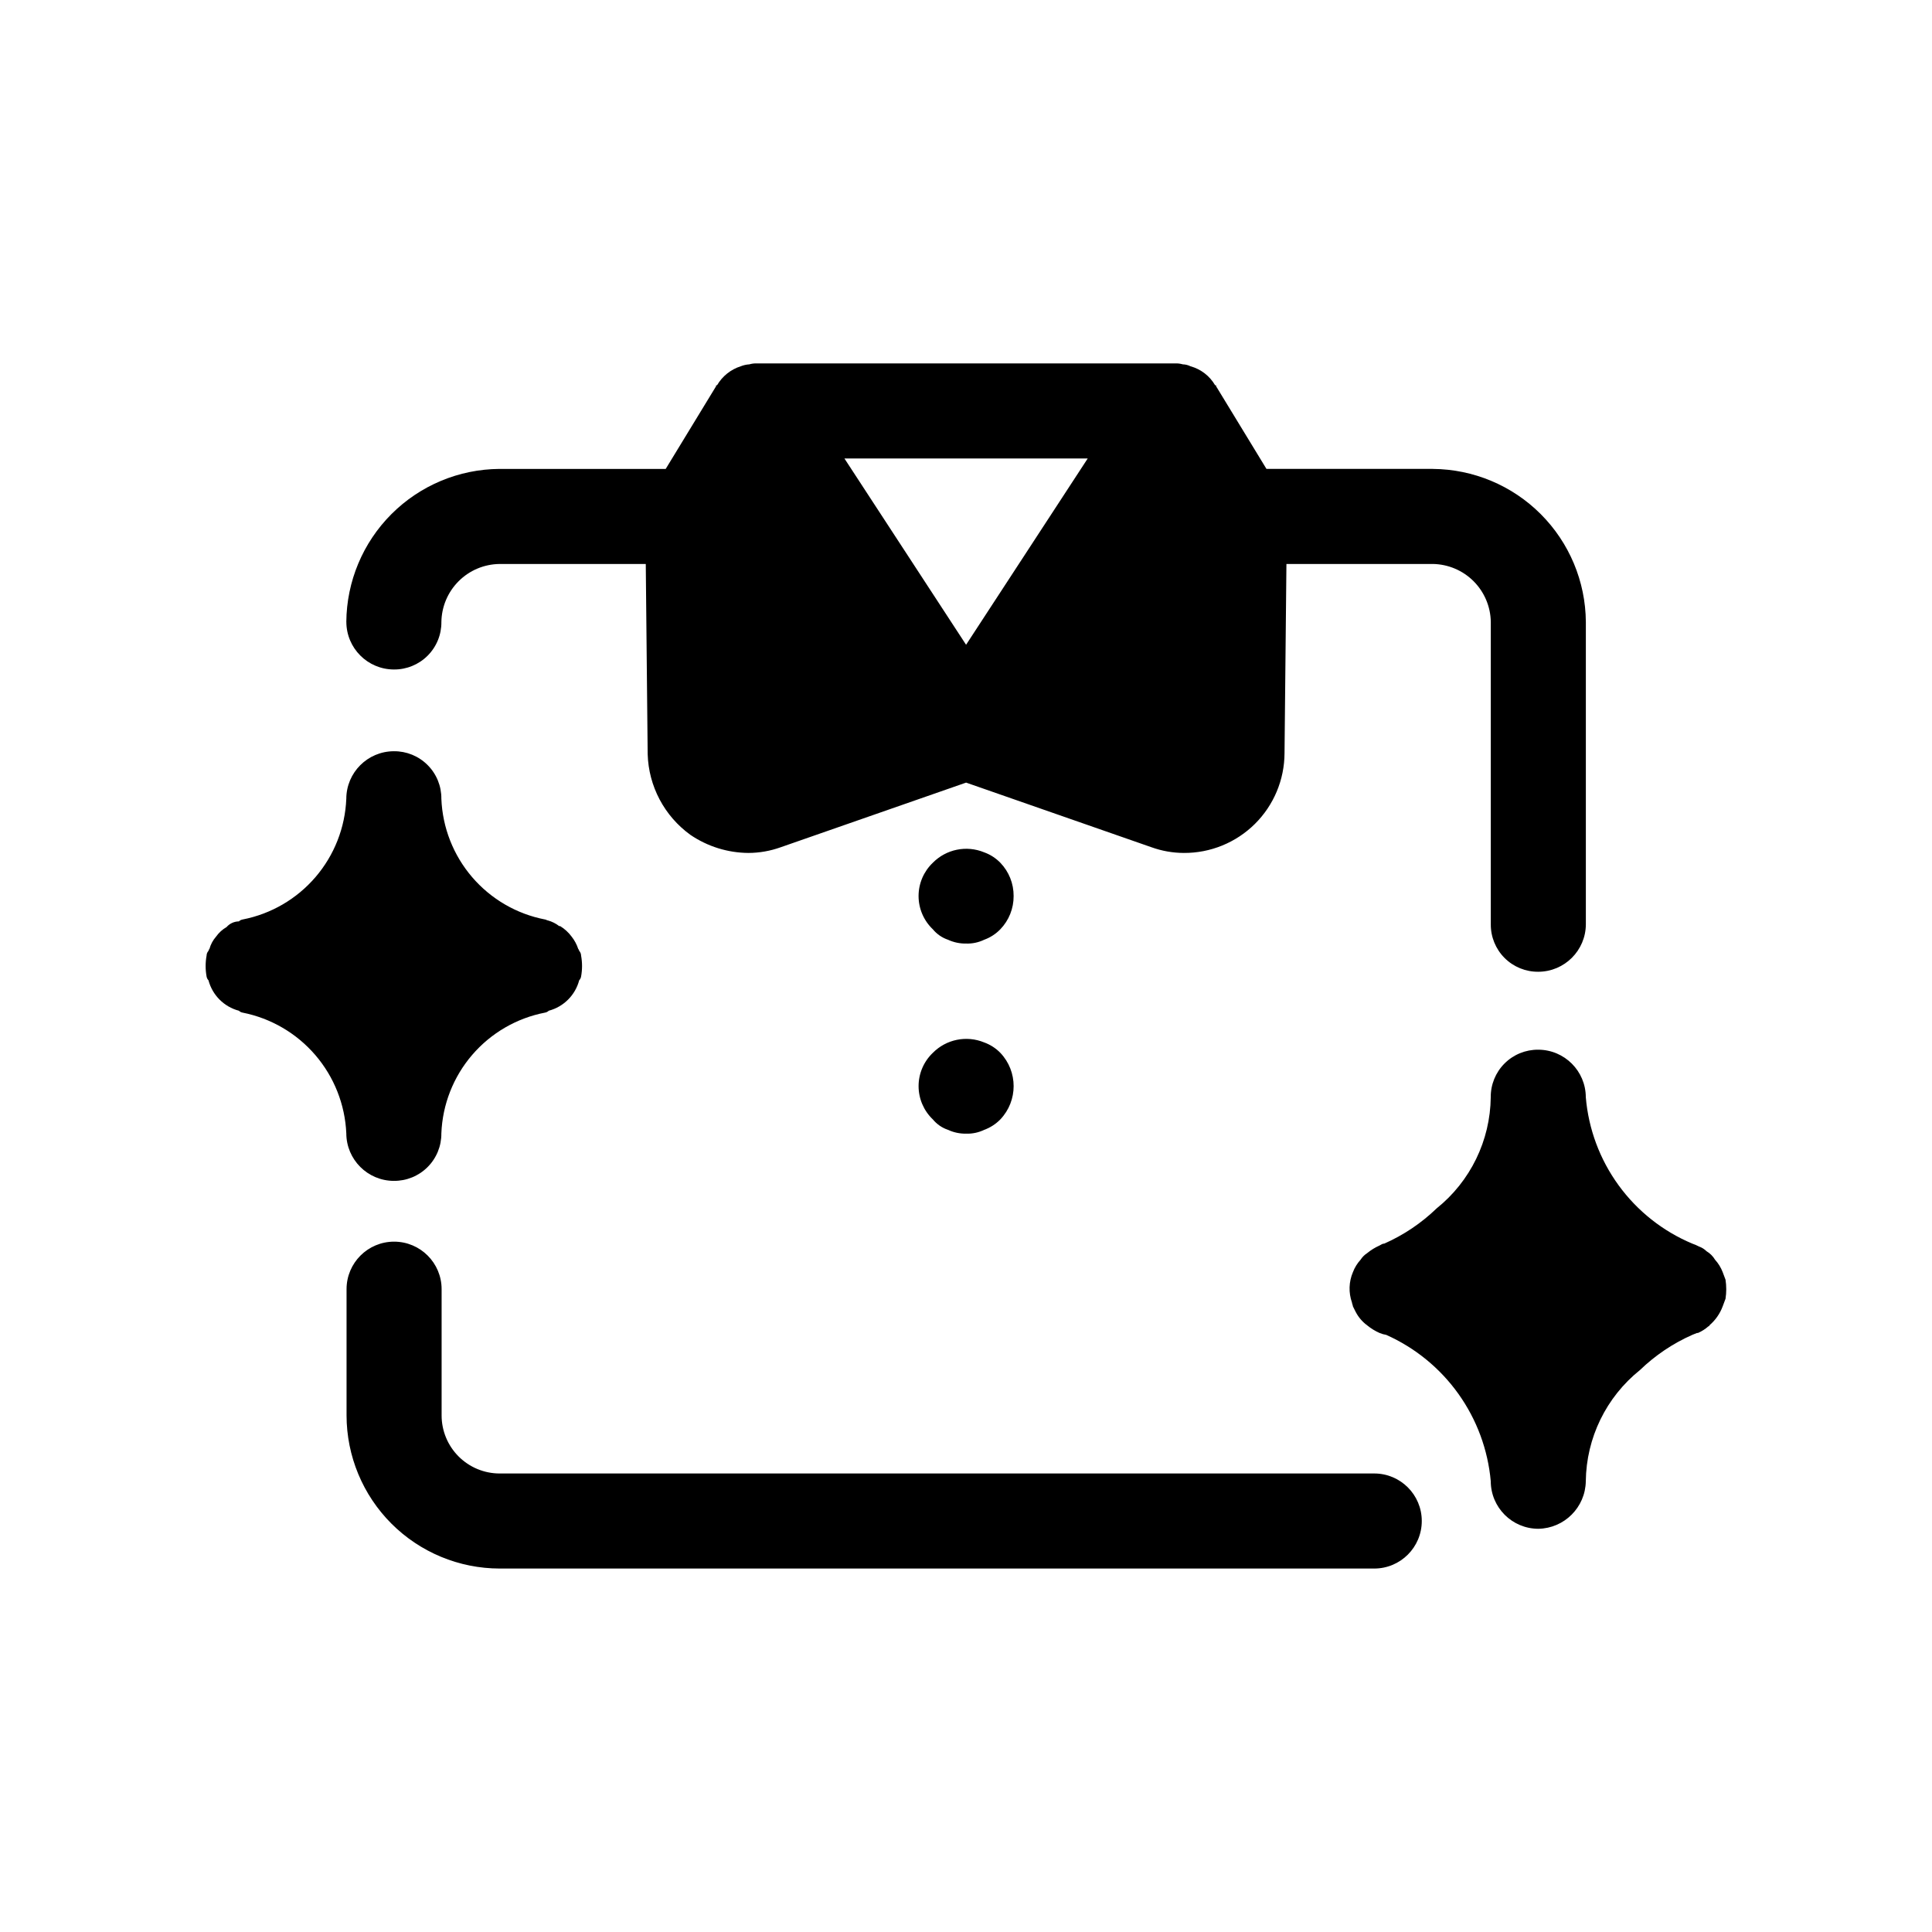
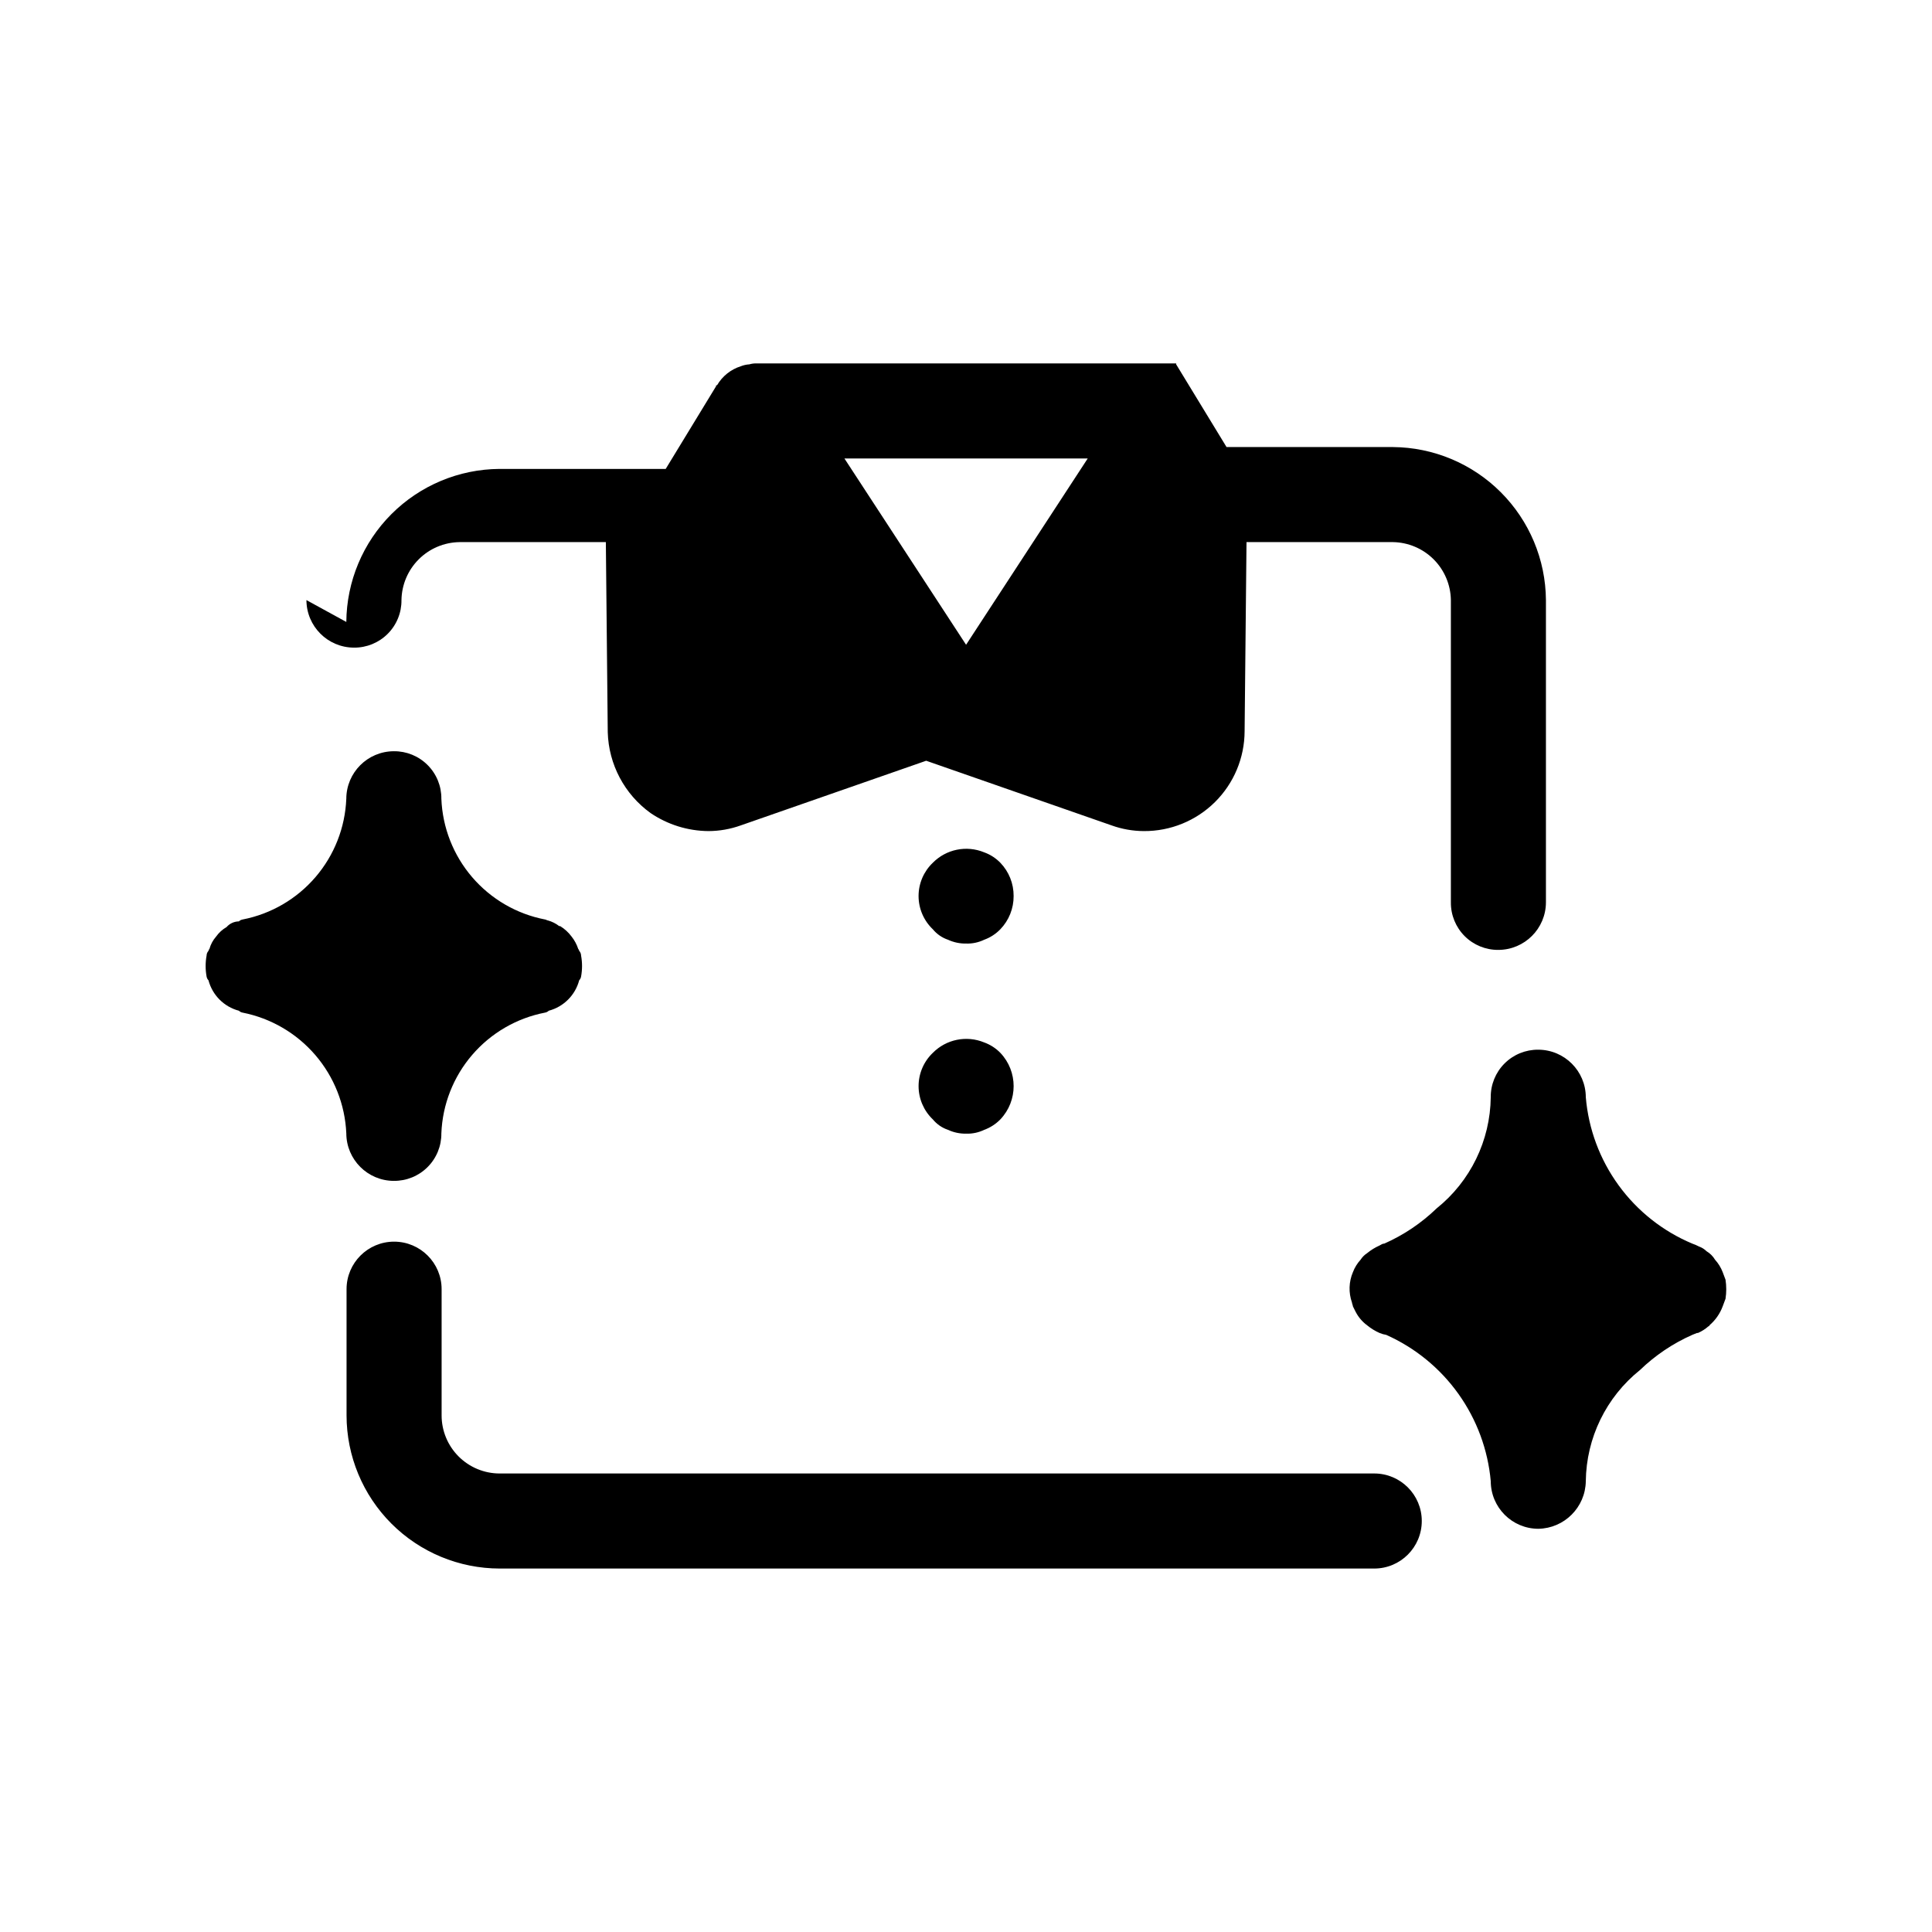
<svg xmlns="http://www.w3.org/2000/svg" fill="#000000" width="800px" height="800px" version="1.1" viewBox="144 144 512 512">
-   <path d="m412.62 381.46c0.023 3.281-1.242 6.441-3.519 8.805-1.199 1.242-2.668 2.191-4.289 2.781-1.492 0.715-3.133 1.062-4.785 1.008-1.652 0.027-3.285-0.316-4.785-1.008-1.578-0.531-2.977-1.496-4.035-2.781-2.41-2.297-3.777-5.481-3.777-8.812 0-3.328 1.367-6.516 3.777-8.812 3.551-3.598 8.926-4.691 13.602-2.766 1.625 0.582 3.09 1.531 4.293 2.766 2.281 2.367 3.543 5.531 3.519 8.82zm-7.812 38.793h0.004c-4.676-1.926-10.051-0.832-13.605 2.766-2.41 2.297-3.773 5.484-3.773 8.812 0 3.332 1.363 6.516 3.773 8.816 1.059 1.285 2.457 2.246 4.035 2.777 1.5 0.691 3.133 1.035 4.785 1.008 1.652 0.055 3.293-0.289 4.785-1.008 1.621-0.59 3.09-1.539 4.293-2.777 4.691-4.941 4.691-12.688 0-17.629-1.203-1.234-2.672-2.18-4.293-2.766zm-169.03-111.43c0.082-10.73 4.379-21 11.969-28.59 7.59-7.59 17.859-11.887 28.59-11.965h44.082l13.352-21.914v-0.25h0.25l0.004-0.004c1.398-2.406 3.644-4.203 6.297-5.039 0.723-0.285 1.488-0.457 2.266-0.504 0.656-0.191 1.336-0.277 2.016-0.25h110.84c0.68-0.027 1.359 0.059 2.016 0.25 0.699 0.016 1.387 0.188 2.016 0.504 2.758 0.754 5.109 2.566 6.547 5.039h0.25v0.25l13.352 21.914h44.082l0.004 0.004c10.73 0.078 21.004 4.375 28.59 11.965 7.59 7.59 11.891 17.859 11.969 28.59v80.105c-0.02 6.949-5.648 12.574-12.598 12.598-3.348 0.031-6.57-1.285-8.941-3.652-2.367-2.371-3.684-5.594-3.652-8.945v-80.105c-0.059-4.055-1.695-7.93-4.566-10.801-2.867-2.867-6.742-4.504-10.801-4.566h-38.793l-0.504 50.129v0.004c-0.023 7.051-2.852 13.805-7.859 18.766-5.012 4.961-11.789 7.727-18.84 7.684-2.922-0.012-5.82-0.523-8.566-1.512l-49.121-17.129-49.121 17.129c-2.75 0.988-5.644 1.5-8.566 1.512-5.481-0.039-10.828-1.707-15.363-4.785-6.906-4.984-11.098-12.898-11.336-21.414l-0.504-50.383h-38.793v0.004c-4.059 0.059-7.934 1.695-10.801 4.566-2.871 2.867-4.508 6.742-4.57 10.801 0.035 3.348-1.281 6.57-3.652 8.941-2.367 2.367-5.59 3.684-8.941 3.652-6.949-0.02-12.574-5.648-12.594-12.598zm132-43.328 32.242 49.375 32.242-49.375zm140.41 268.99-231.78 0.004c-4.078-0.004-7.988-1.629-10.871-4.512-2.883-2.887-4.504-6.797-4.504-10.875v-33.457c0-6.957-5.641-12.594-12.594-12.594-6.957 0-12.598 5.637-12.598 12.594v33.457c0.012 10.754 4.289 21.066 11.895 28.676 7.606 7.606 17.914 11.887 28.672 11.902h231.78c6.957 0 12.598-5.641 12.598-12.598 0-6.957-5.641-12.594-12.598-12.594zm-259.82-77.547 0.004 0.004c3.348 0.035 6.574-1.281 8.941-3.652 2.371-2.367 3.688-5.594 3.652-8.941 0.301-7.648 3.172-14.973 8.16-20.777 4.984-5.809 11.785-9.762 19.297-11.215 0.379-0.062 0.73-0.238 1.008-0.504 3.941-1.043 7.019-4.121 8.062-8.062 0.266-0.277 0.441-0.629 0.504-1.008 0.336-1.832 0.336-3.707 0-5.539-0.012-0.469-0.188-0.918-0.504-1.262-0.027-0.191-0.117-0.367-0.254-0.504-0.387-1.188-0.984-2.297-1.762-3.277-0.82-1.109-1.848-2.047-3.023-2.769h-0.25c-0.898-0.699-1.926-1.215-3.023-1.512-0.25 0-0.504-0.25-0.754-0.25h-0.004c-7.512-1.453-14.312-5.406-19.297-11.215-4.984-5.809-7.859-13.129-8.16-20.777 0.035-3.352-1.281-6.574-3.652-8.941-2.367-2.371-5.594-3.688-8.941-3.652-6.949 0.02-12.574 5.644-12.598 12.594-0.309 7.644-3.184 14.961-8.168 20.766-4.984 5.809-11.777 9.762-19.289 11.227-0.379 0.062-0.73 0.238-1.008 0.504-1.254 0.02-2.445 0.566-3.273 1.512-1.094 0.629-2.039 1.488-2.769 2.519-0.828 0.941-1.434 2.062-1.766 3.273-0.137 0.137-0.223 0.312-0.25 0.504-0.316 0.344-0.496 0.793-0.504 1.262-0.336 1.832-0.336 3.711 0 5.543 0.062 0.379 0.238 0.73 0.504 1.008 1.043 3.938 4.121 7.016 8.059 8.059 0.277 0.266 0.629 0.441 1.008 0.504 7.496 1.492 14.277 5.453 19.258 11.254 4.977 5.801 7.863 13.102 8.199 20.738 0.023 6.949 5.648 12.574 12.598 12.594zm352.16 24.184v0.004c-0.461-1.207-1.145-2.316-2.012-3.273-0.555-0.934-1.336-1.715-2.269-2.269-0.57-0.562-1.258-0.992-2.016-1.258-0.566-0.297-1.156-0.551-1.762-0.758-7.797-3.269-14.551-8.617-19.523-15.457-4.977-6.836-7.981-14.91-8.691-23.336-0.02-6.945-5.648-12.574-12.594-12.594-3.352-0.035-6.574 1.281-8.945 3.652-2.367 2.367-3.684 5.59-3.652 8.941-0.129 11.48-5.398 22.297-14.355 29.473-4.035 3.898-8.727 7.051-13.855 9.32-0.504 0-0.754 0.25-1.262 0.504-1.176 0.523-2.277 1.199-3.273 2.016-0.707 0.457-1.309 1.059-1.762 1.766-0.871 0.953-1.555 2.066-2.016 3.273-1.094 2.559-1.184 5.438-0.254 8.062 0 0.25 0.25 0.754 0.25 1.008l0.754 1.512h0.004c0.727 1.391 1.762 2.598 3.023 3.523 0.996 0.816 2.098 1.496 3.273 2.016 0.566 0.238 1.16 0.406 1.766 0.504 7.656 3.414 14.262 8.809 19.133 15.629 4.871 6.82 7.832 14.816 8.578 23.164 0.02 6.949 5.644 12.578 12.594 12.598 6.91-0.109 12.484-5.688 12.594-12.598 0.129-11.477 5.398-22.293 14.359-29.473 4.035-3.894 8.727-7.051 13.855-9.32l1.258-0.504h0.254c1.012-0.438 1.945-1.031 2.769-1.762 0.066 0 0.133-0.027 0.18-0.074 0.047-0.047 0.074-0.109 0.074-0.18 1.586-1.348 2.801-3.082 3.527-5.035 0.25-0.754 0.504-1.258 0.754-2.016 0.254-1.672 0.254-3.371 0-5.039-0.25-0.758-0.504-1.262-0.754-2.016z" />
+   <path d="m412.62 381.46c0.023 3.281-1.242 6.441-3.519 8.805-1.199 1.242-2.668 2.191-4.289 2.781-1.492 0.715-3.133 1.062-4.785 1.008-1.652 0.027-3.285-0.316-4.785-1.008-1.578-0.531-2.977-1.496-4.035-2.781-2.41-2.297-3.777-5.481-3.777-8.812 0-3.328 1.367-6.516 3.777-8.812 3.551-3.598 8.926-4.691 13.602-2.766 1.625 0.582 3.09 1.531 4.293 2.766 2.281 2.367 3.543 5.531 3.519 8.82zm-7.812 38.793h0.004c-4.676-1.926-10.051-0.832-13.605 2.766-2.41 2.297-3.773 5.484-3.773 8.812 0 3.332 1.363 6.516 3.773 8.816 1.059 1.285 2.457 2.246 4.035 2.777 1.5 0.691 3.133 1.035 4.785 1.008 1.652 0.055 3.293-0.289 4.785-1.008 1.621-0.59 3.09-1.539 4.293-2.777 4.691-4.941 4.691-12.688 0-17.629-1.203-1.234-2.672-2.18-4.293-2.766zm-169.03-111.43c0.082-10.73 4.379-21 11.969-28.59 7.59-7.59 17.859-11.887 28.59-11.965h44.082l13.352-21.914v-0.25h0.25l0.004-0.004c1.398-2.406 3.644-4.203 6.297-5.039 0.723-0.285 1.488-0.457 2.266-0.504 0.656-0.191 1.336-0.277 2.016-0.25h110.84h0.25v0.25l13.352 21.914h44.082l0.004 0.004c10.73 0.078 21.004 4.375 28.59 11.965 7.59 7.59 11.891 17.859 11.969 28.59v80.105c-0.02 6.949-5.648 12.574-12.598 12.598-3.348 0.031-6.57-1.285-8.941-3.652-2.367-2.371-3.684-5.594-3.652-8.945v-80.105c-0.059-4.055-1.695-7.93-4.566-10.801-2.867-2.867-6.742-4.504-10.801-4.566h-38.793l-0.504 50.129v0.004c-0.023 7.051-2.852 13.805-7.859 18.766-5.012 4.961-11.789 7.727-18.84 7.684-2.922-0.012-5.82-0.523-8.566-1.512l-49.121-17.129-49.121 17.129c-2.75 0.988-5.644 1.5-8.566 1.512-5.481-0.039-10.828-1.707-15.363-4.785-6.906-4.984-11.098-12.898-11.336-21.414l-0.504-50.383h-38.793v0.004c-4.059 0.059-7.934 1.695-10.801 4.566-2.871 2.867-4.508 6.742-4.57 10.801 0.035 3.348-1.281 6.57-3.652 8.941-2.367 2.367-5.59 3.684-8.941 3.652-6.949-0.02-12.574-5.648-12.594-12.598zm132-43.328 32.242 49.375 32.242-49.375zm140.41 268.99-231.78 0.004c-4.078-0.004-7.988-1.629-10.871-4.512-2.883-2.887-4.504-6.797-4.504-10.875v-33.457c0-6.957-5.641-12.594-12.594-12.594-6.957 0-12.598 5.637-12.598 12.594v33.457c0.012 10.754 4.289 21.066 11.895 28.676 7.606 7.606 17.914 11.887 28.672 11.902h231.78c6.957 0 12.598-5.641 12.598-12.598 0-6.957-5.641-12.594-12.598-12.594zm-259.82-77.547 0.004 0.004c3.348 0.035 6.574-1.281 8.941-3.652 2.371-2.367 3.688-5.594 3.652-8.941 0.301-7.648 3.172-14.973 8.16-20.777 4.984-5.809 11.785-9.762 19.297-11.215 0.379-0.062 0.73-0.238 1.008-0.504 3.941-1.043 7.019-4.121 8.062-8.062 0.266-0.277 0.441-0.629 0.504-1.008 0.336-1.832 0.336-3.707 0-5.539-0.012-0.469-0.188-0.918-0.504-1.262-0.027-0.191-0.117-0.367-0.254-0.504-0.387-1.188-0.984-2.297-1.762-3.277-0.82-1.109-1.848-2.047-3.023-2.769h-0.25c-0.898-0.699-1.926-1.215-3.023-1.512-0.25 0-0.504-0.25-0.754-0.25h-0.004c-7.512-1.453-14.312-5.406-19.297-11.215-4.984-5.809-7.859-13.129-8.16-20.777 0.035-3.352-1.281-6.574-3.652-8.941-2.367-2.371-5.594-3.688-8.941-3.652-6.949 0.02-12.574 5.644-12.598 12.594-0.309 7.644-3.184 14.961-8.168 20.766-4.984 5.809-11.777 9.762-19.289 11.227-0.379 0.062-0.73 0.238-1.008 0.504-1.254 0.02-2.445 0.566-3.273 1.512-1.094 0.629-2.039 1.488-2.769 2.519-0.828 0.941-1.434 2.062-1.766 3.273-0.137 0.137-0.223 0.312-0.25 0.504-0.316 0.344-0.496 0.793-0.504 1.262-0.336 1.832-0.336 3.711 0 5.543 0.062 0.379 0.238 0.73 0.504 1.008 1.043 3.938 4.121 7.016 8.059 8.059 0.277 0.266 0.629 0.441 1.008 0.504 7.496 1.492 14.277 5.453 19.258 11.254 4.977 5.801 7.863 13.102 8.199 20.738 0.023 6.949 5.648 12.574 12.598 12.594zm352.16 24.184v0.004c-0.461-1.207-1.145-2.316-2.012-3.273-0.555-0.934-1.336-1.715-2.269-2.269-0.57-0.562-1.258-0.992-2.016-1.258-0.566-0.297-1.156-0.551-1.762-0.758-7.797-3.269-14.551-8.617-19.523-15.457-4.977-6.836-7.981-14.91-8.691-23.336-0.02-6.945-5.648-12.574-12.594-12.594-3.352-0.035-6.574 1.281-8.945 3.652-2.367 2.367-3.684 5.59-3.652 8.941-0.129 11.48-5.398 22.297-14.355 29.473-4.035 3.898-8.727 7.051-13.855 9.32-0.504 0-0.754 0.25-1.262 0.504-1.176 0.523-2.277 1.199-3.273 2.016-0.707 0.457-1.309 1.059-1.762 1.766-0.871 0.953-1.555 2.066-2.016 3.273-1.094 2.559-1.184 5.438-0.254 8.062 0 0.25 0.25 0.754 0.25 1.008l0.754 1.512h0.004c0.727 1.391 1.762 2.598 3.023 3.523 0.996 0.816 2.098 1.496 3.273 2.016 0.566 0.238 1.16 0.406 1.766 0.504 7.656 3.414 14.262 8.809 19.133 15.629 4.871 6.82 7.832 14.816 8.578 23.164 0.02 6.949 5.644 12.578 12.594 12.598 6.91-0.109 12.484-5.688 12.594-12.598 0.129-11.477 5.398-22.293 14.359-29.473 4.035-3.894 8.727-7.051 13.855-9.32l1.258-0.504h0.254c1.012-0.438 1.945-1.031 2.769-1.762 0.066 0 0.133-0.027 0.18-0.074 0.047-0.047 0.074-0.109 0.074-0.18 1.586-1.348 2.801-3.082 3.527-5.035 0.25-0.754 0.504-1.258 0.754-2.016 0.254-1.672 0.254-3.371 0-5.039-0.25-0.758-0.504-1.262-0.754-2.016z" />
</svg>